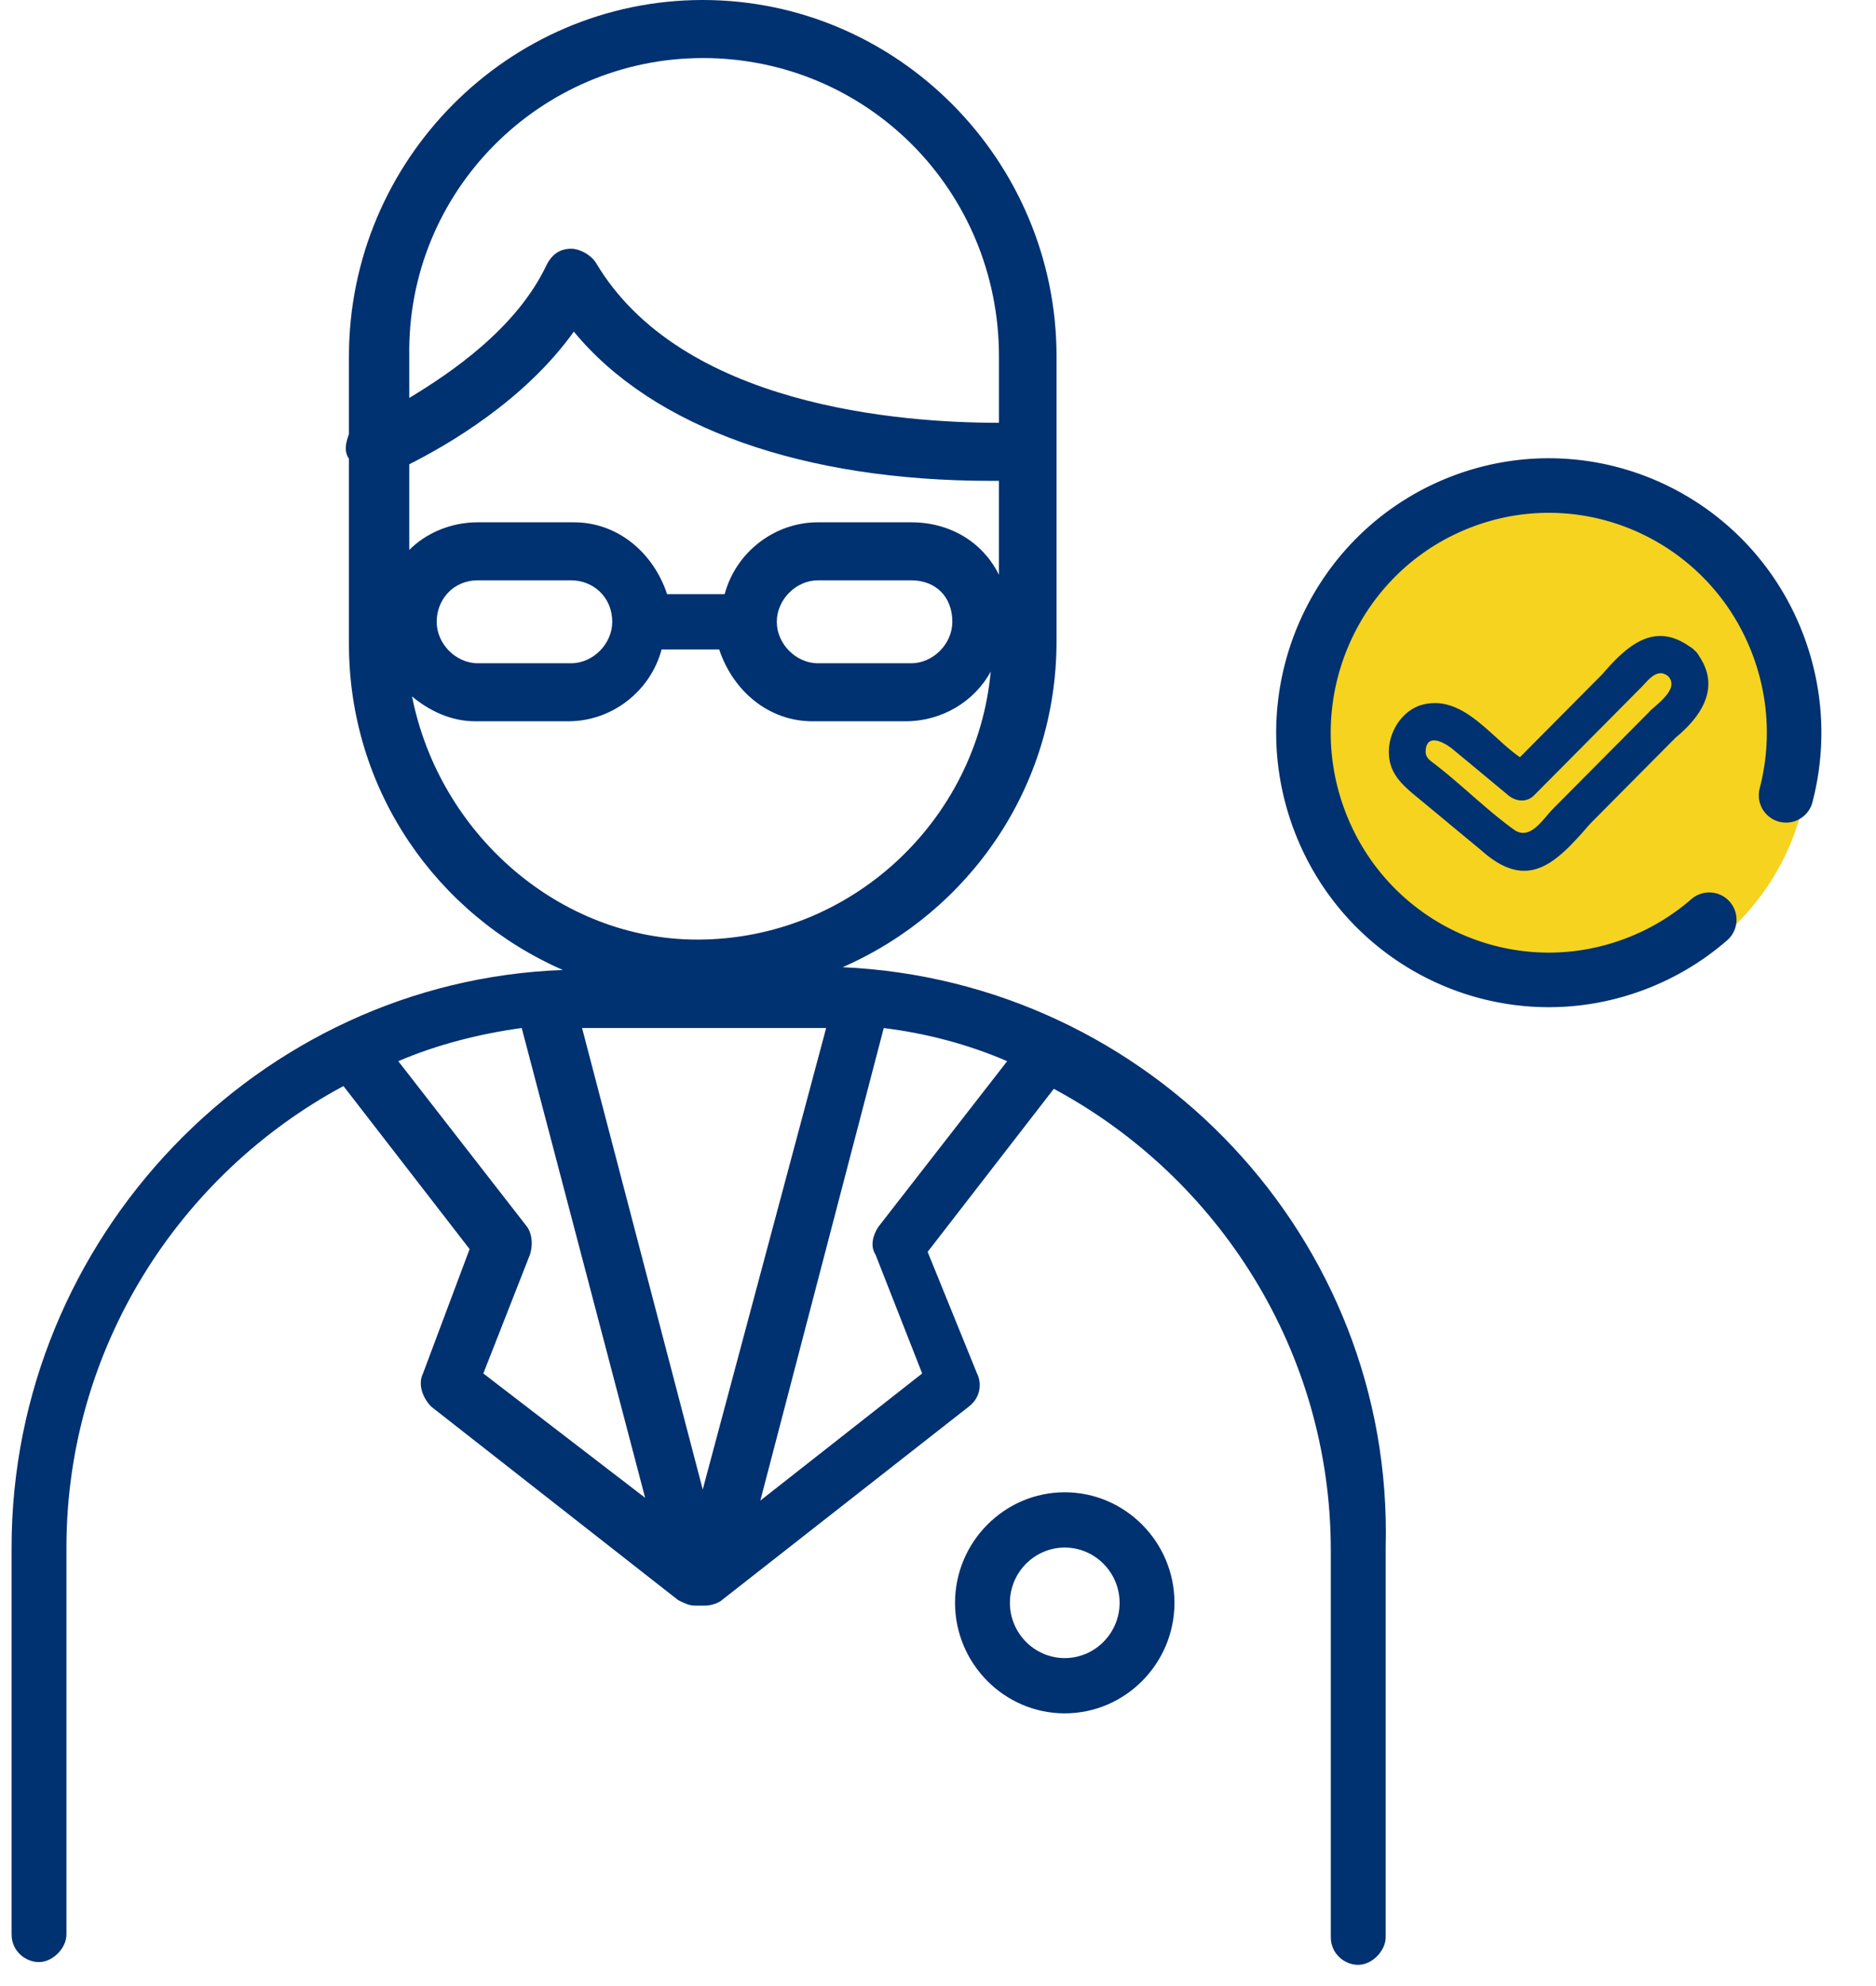
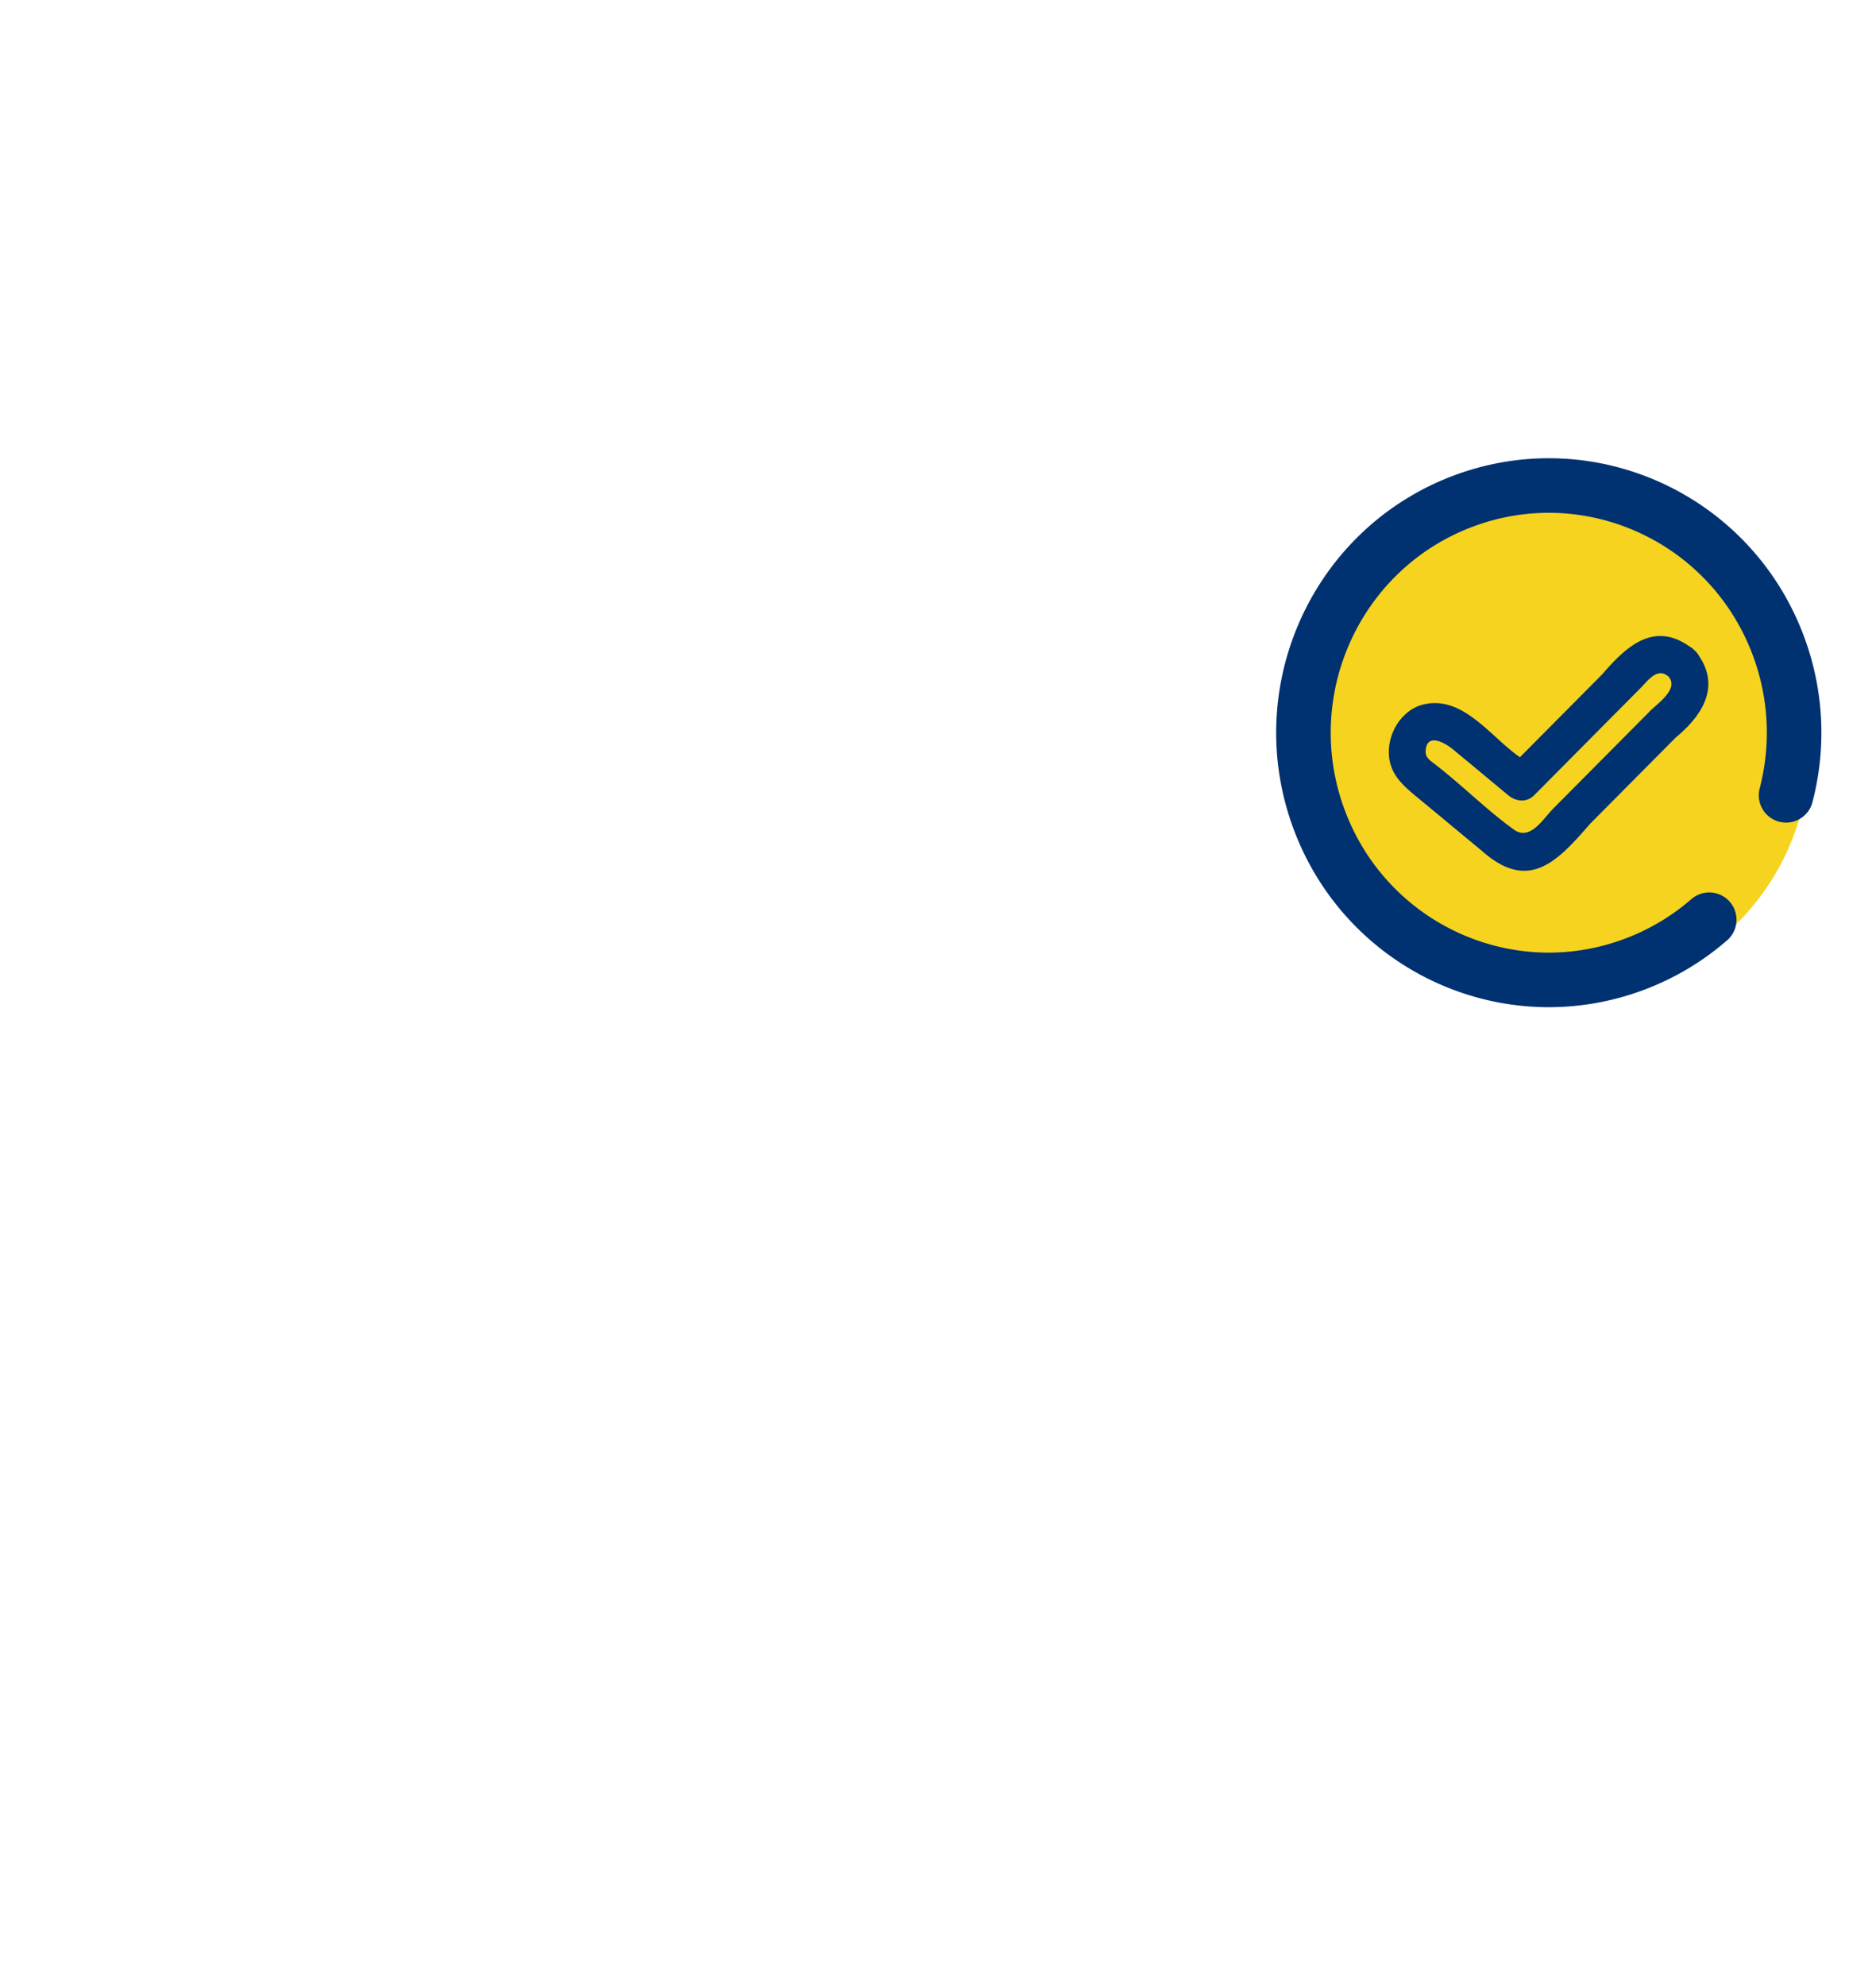
<svg xmlns="http://www.w3.org/2000/svg" width="86" height="91" fill="none">
-   <path d="M38.627 44.313c5.784-2.532 9.807-8.23 9.807-14.94v-13.04C48.434 7.342 41.142 0 32.215 0c-8.927 0-16.219 7.343-16.219 16.332v3.546c-.126.38-.251.76 0 1.139V29.5c0 6.71 4.023 12.407 9.807 14.94C11.847 44.946.531 56.72.531 70.9v17.726c0 .76.629 1.266 1.258 1.266.628 0 1.257-.633 1.257-1.266V70.901c0-9.116 5.155-17.092 12.699-21.144l5.783 7.47-2.137 5.698c-.252.506 0 1.139.377 1.519l11.316 8.862c.251.127.503.254.754.254h.502c.252 0 .63-.127.755-.254l11.316-8.862c.503-.38.629-1.013.377-1.52l-2.263-5.57 5.784-7.47c7.544 4.051 12.698 12.028 12.698 21.144v17.725c0 .76.629 1.266 1.258 1.266.628 0 1.257-.633 1.257-1.266V70.9c.377-14.18-10.813-25.955-24.895-26.588zm3.144-20.384h-4.275c-2.012 0-3.772 1.393-4.275 3.292h-2.64c-.629-1.9-2.263-3.292-4.275-3.292h-4.4c-1.258 0-2.39.507-3.144 1.266V21.27c1.76-.886 5.28-2.912 7.544-6.077 3.646 4.431 10.561 6.837 19.11 6.837h.378v4.305c-.754-1.52-2.263-2.406-4.023-2.406zm1.886 4.558c0 1.013-.88 1.9-1.886 1.9h-4.275c-1.006 0-1.886-.887-1.886-1.9s.88-1.9 1.886-1.9h4.275c1.131 0 1.886.76 1.886 1.9zm-15.59 0c0 1.013-.881 1.9-1.887 1.9h-4.275c-1.006 0-1.886-.887-1.886-1.9s.755-1.9 1.886-1.9h4.275c1.006 0 1.886.76 1.886 1.9zm4.148-25.828c7.544 0 13.58 6.077 13.58 13.674v3.038c-4.527 0-14.586-.76-18.483-7.343-.252-.38-.755-.633-1.132-.633-.503 0-.88.253-1.131.76-1.383 2.911-4.4 4.937-6.287 6.077v-1.9C18.636 8.736 24.797 2.66 32.215 2.66zM18.888 31.905c.754.633 1.76 1.14 2.892 1.14h4.274c2.012 0 3.772-1.393 4.275-3.292h2.64c.63 1.9 2.264 3.292 4.275 3.292h4.275c1.635 0 3.144-.886 3.898-2.28-.629 6.838-6.412 12.282-13.453 12.282-6.287 0-11.819-4.811-13.076-11.142zm3.269 31.02l2.137-5.445c.126-.38.126-.886-.125-1.266l-5.91-7.596c1.76-.76 3.772-1.266 5.658-1.52l5.658 21.524-7.418-5.697zm10.058 5.317l-5.532-21.144h11.19l-5.658 21.144zm8.047-12.028c-.252.38-.377.886-.126 1.266l2.138 5.445-7.419 5.824 5.658-21.65c2.012.253 3.898.76 5.658 1.519l-5.91 7.596z" fill="#003170" />
-   <path d="M48.81 68.368c-2.766 0-5.029 2.28-5.029 5.065 0 2.785 2.263 5.064 5.03 5.064 2.766 0 5.029-2.279 5.029-5.064 0-2.786-2.264-5.065-5.03-5.065zm0 7.597c-1.383 0-2.514-1.14-2.514-2.532 0-1.393 1.131-2.532 2.514-2.532 1.383 0 2.515 1.14 2.515 2.532 0 1.392-1.132 2.532-2.515 2.532z" fill="#003170" />
  <ellipse cx="71.712" cy="34.265" rx="11.243" ry="11.322" fill="#F5D31F" />
  <path d="M81.877 36.437c.57-2.183.499-4.557-.346-6.832-2.174-5.857-8.651-8.83-14.468-6.641-5.817 2.19-8.77 8.712-6.595 14.57 2.174 5.857 8.652 8.83 14.468 6.64a11.205 11.205 0 003.419-2.037" stroke="#003170" stroke-width="2.5" stroke-linecap="round" stroke-linejoin="round" />
  <path d="M77.673 29.788a.915.915 0 00-.222-.17c-1.654-1.168-2.909.01-4 1.274l-3.774 3.8c-1.391-.96-2.683-2.967-4.586-2.372-.848.302-1.407 1.2-1.423 2.09-.02 1.12.76 1.667 1.54 2.315.9.743 1.797 1.491 2.698 2.234 2.15 1.922 3.447.563 4.986-1.215l3.922-3.949c1.17-.966 2.06-2.277 1.08-3.731a.902.902 0 00-.226-.281l.005.005zm-2.05 2.808L71.2 37.049c-.469.472-1.043 1.47-1.776.976-1.244-.891-2.35-2.006-3.563-2.95-.237-.197-.522-.325-.506-.664.042-.87.89-.377 1.25-.08.848.7 1.691 1.401 2.534 2.102.354.292.844.35 1.192 0l4.901-4.936c.327-.33.744-.929 1.244-.51.533.563-.527 1.274-.859 1.609h.005z" fill="#003170" />
</svg>